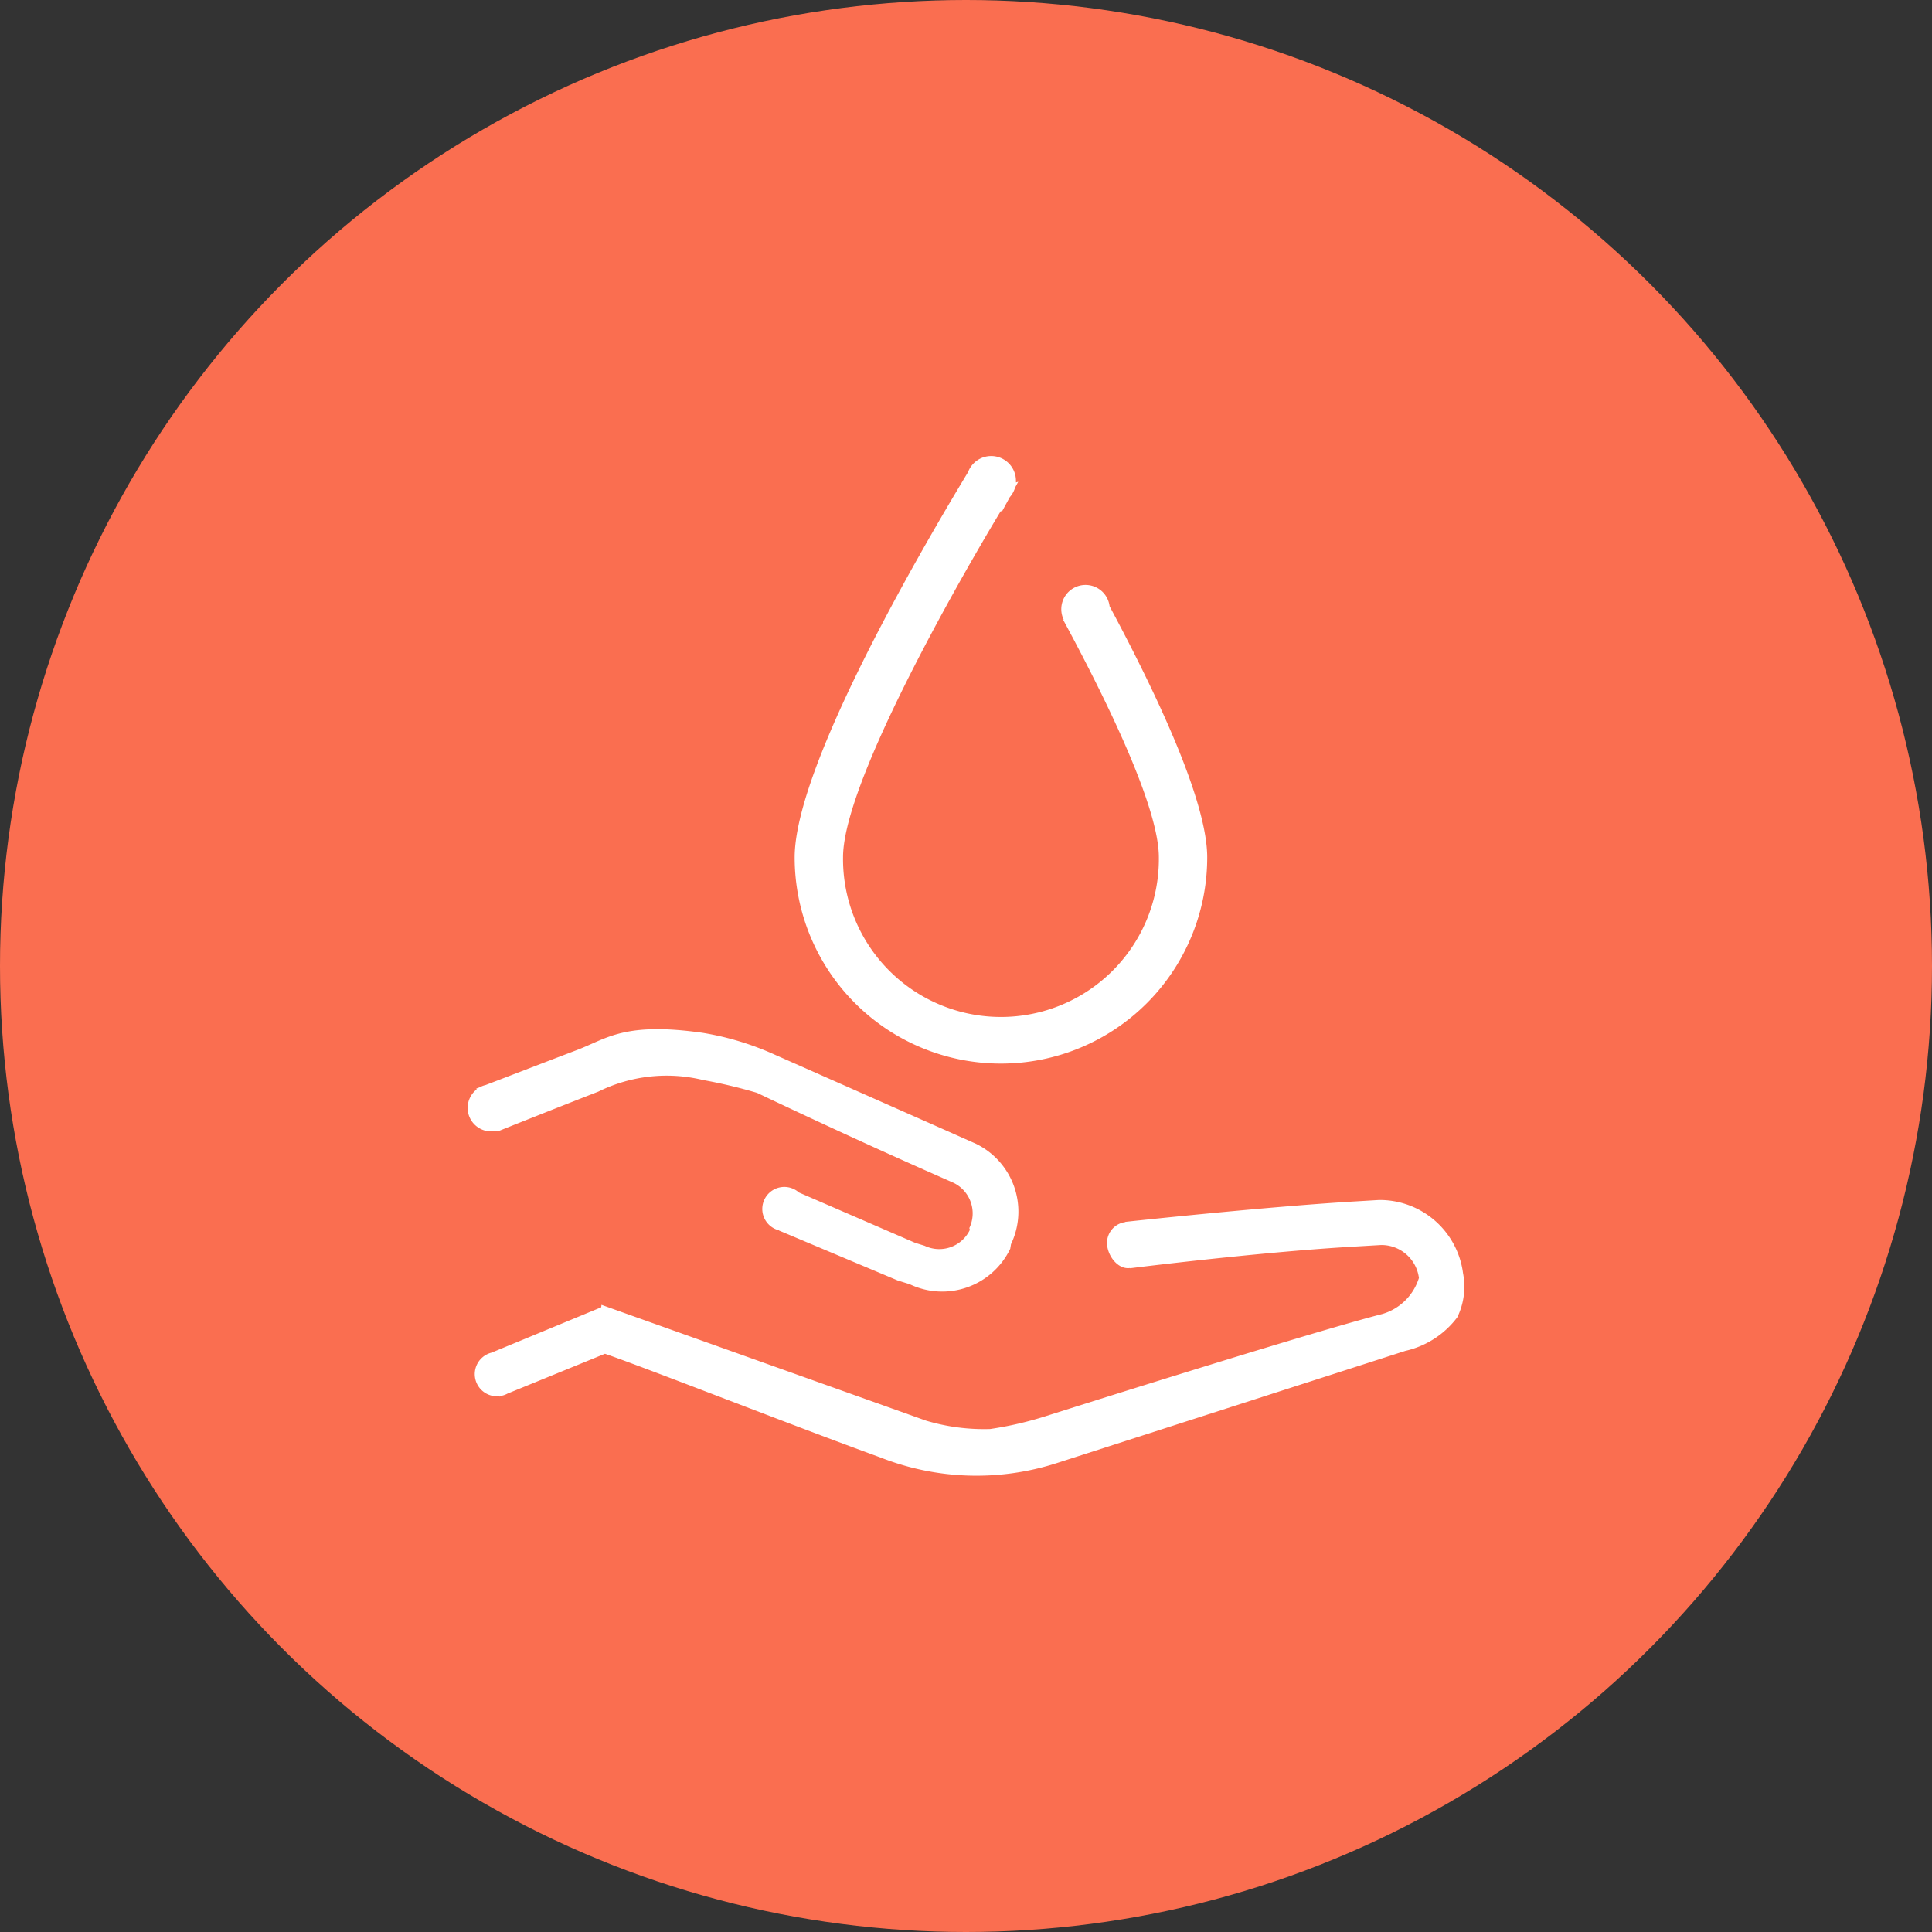
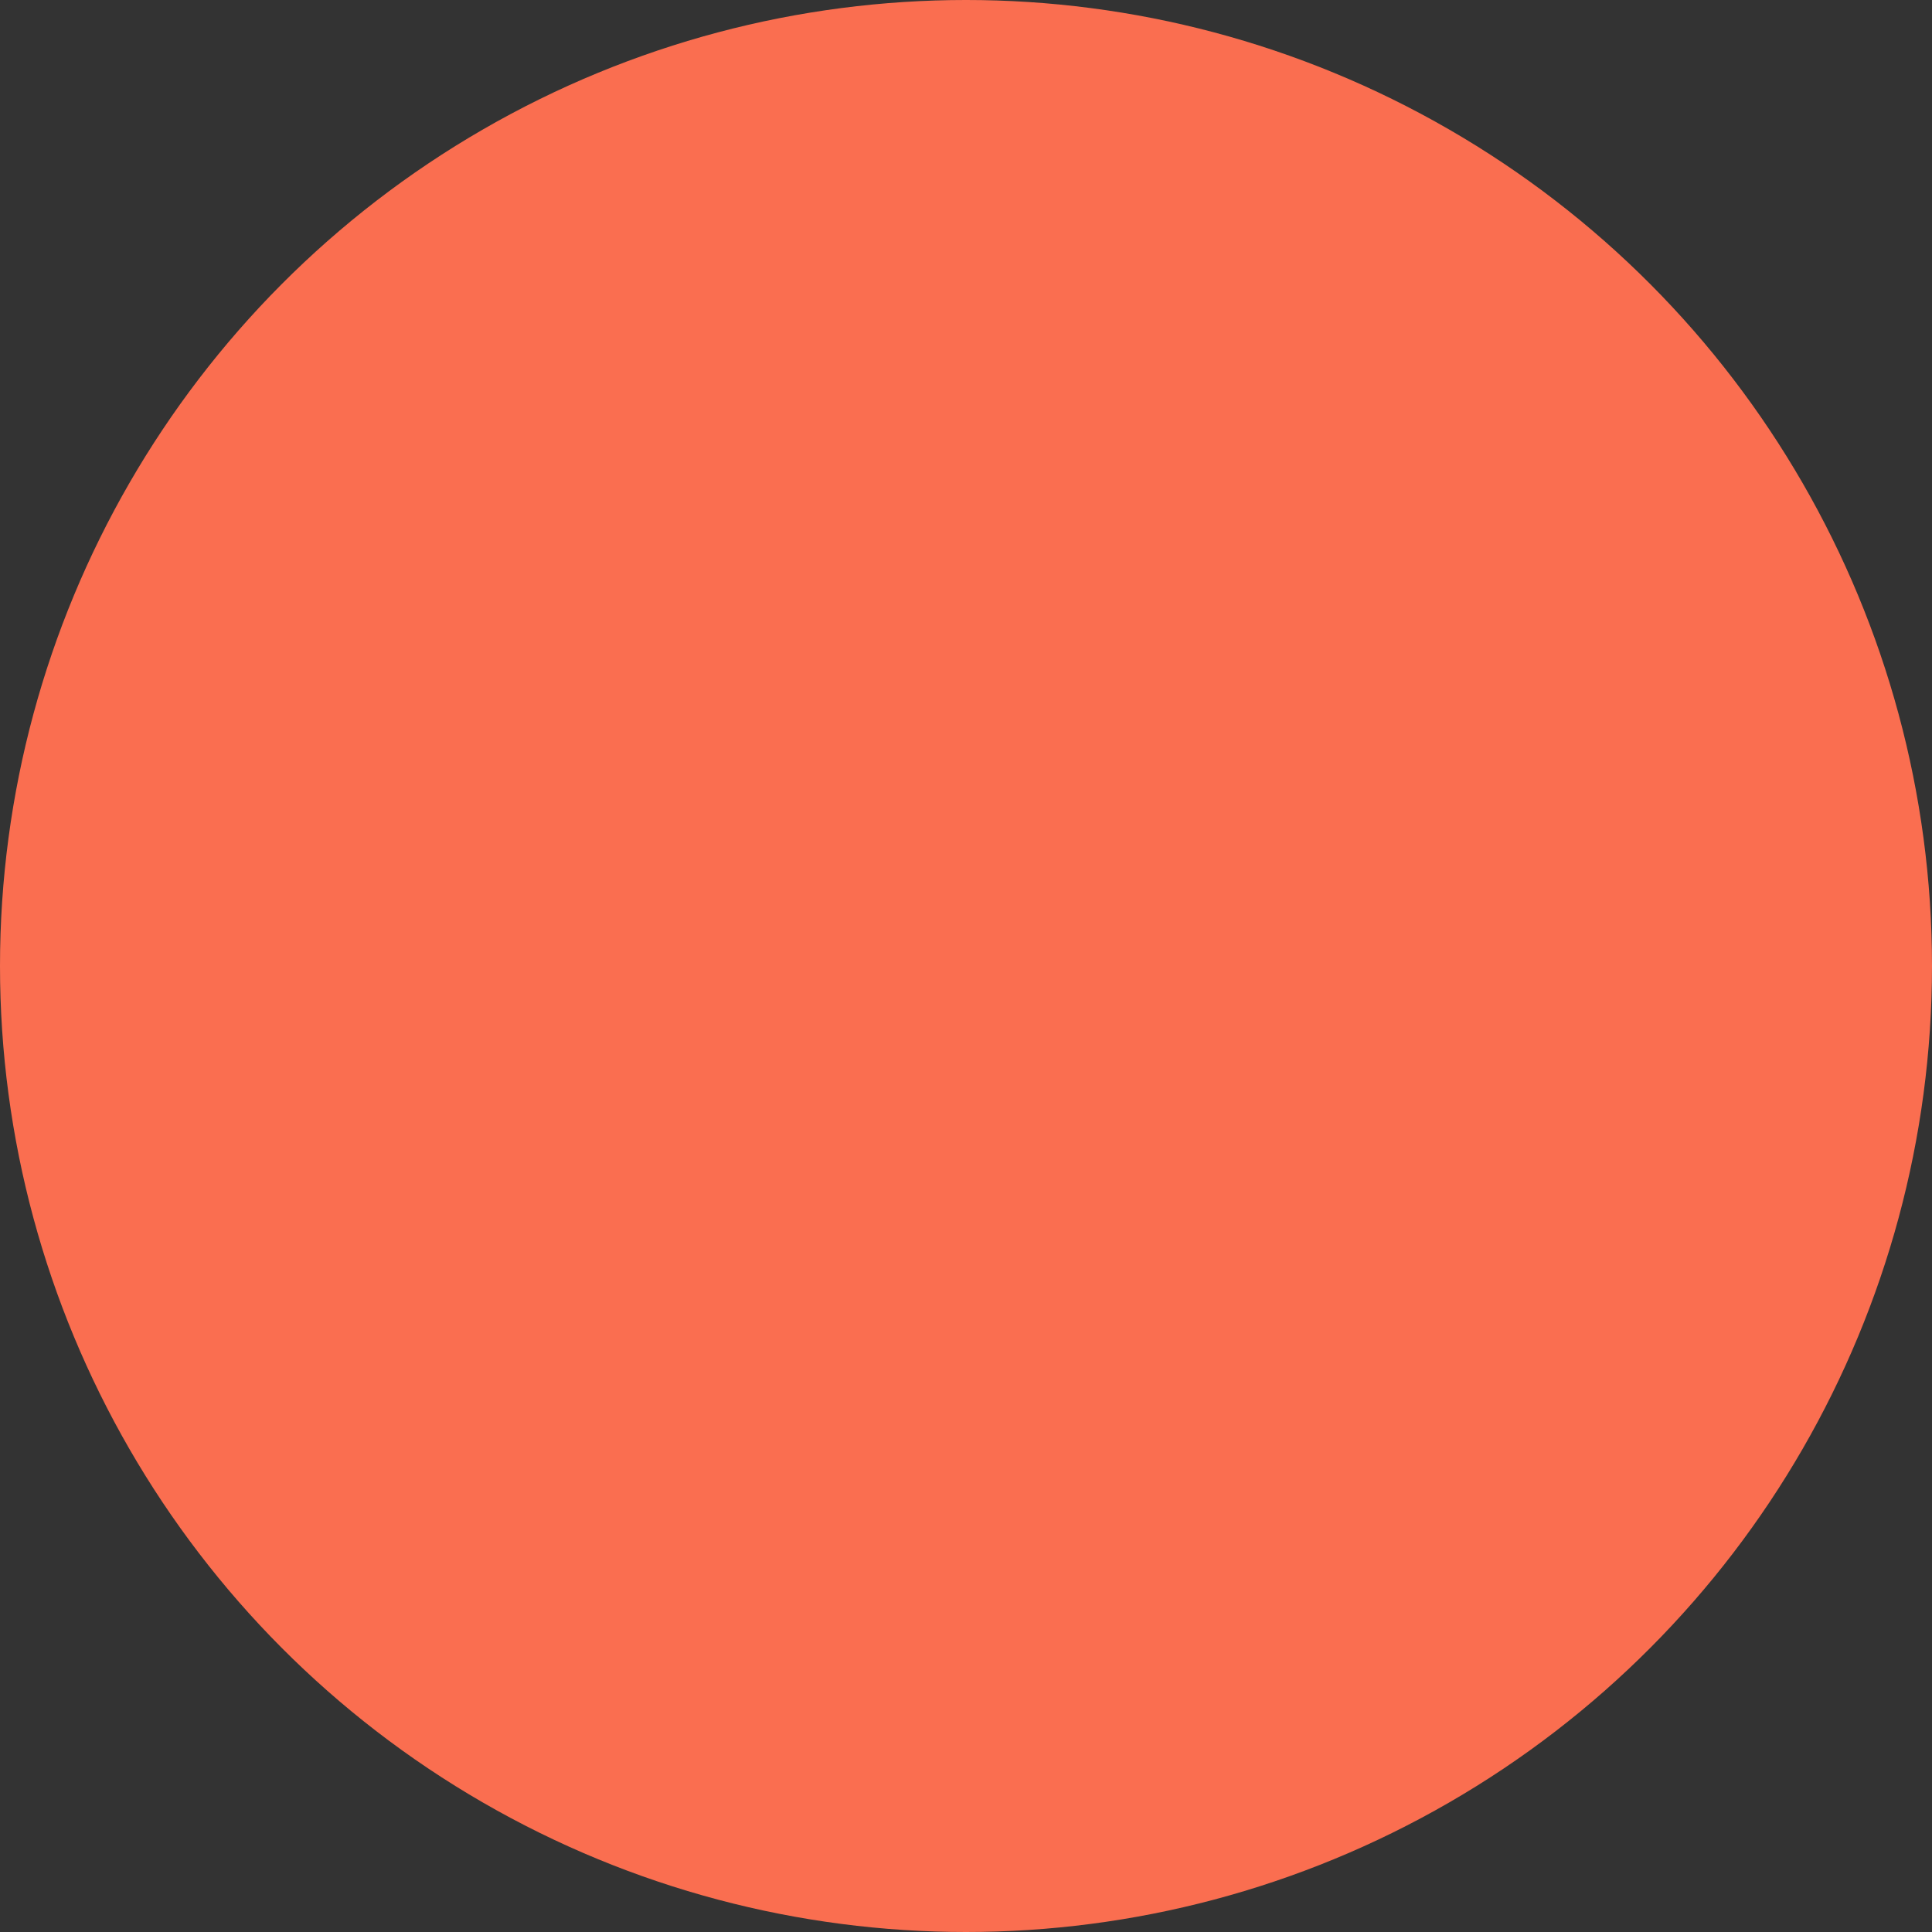
<svg xmlns="http://www.w3.org/2000/svg" width="95" height="95" viewBox="0 0 95 95">
  <rect x="0" y="0" width="95" height="95" fill="#333333" stroke="none" />
  <g id="Icon_15" transform="translate(23 18)">
    <circle id="circle" cx="47.5" cy="47.5" r="47.5" transform="translate(-23 -18)" fill="#fa6e50" />
-     <path id="Coop_Icon_15" d="M482.159,1578.113a4.412,4.412,0,0,1-2.553,1.651l-17.142,5.518a12.888,12.888,0,0,1-8.665-.276c-4.259-1.546-11.565-4.42-13.55-5.1l-4.787,1.956a1.089,1.089,0,0,1-.284.107l-.119.044-.006-.023a1.013,1.013,0,0,1-.114.006,1.089,1.089,0,0,1-.265-2.146l5.39-2.23.014-.12,15.955,5.693a9.944,9.944,0,0,0,3.155.413,17.394,17.394,0,0,0,2.714-.626s12.711-4.036,16.584-5.034a2.668,2.668,0,0,0,1.787-1.769,1.858,1.858,0,0,0-1.86-1.619l-1.5.088c-4.7.28-10.845,1.055-10.845,1.055v-.013a.8.8,0,0,1-.1.008c-.57,0-1.032-.674-1.032-1.242a1.032,1.032,0,0,1,.9-1.023v-.011s6.723-.73,11.2-1l1.273-.076a4.129,4.129,0,0,1,4.133,3.6A3.442,3.442,0,0,1,482.159,1578.113Zm-22.444-12.477a10.138,10.138,0,0,1-10.138-10.137c0-4.374,5.93-14.655,8.525-18.944a1.216,1.216,0,0,1,2.356.423c0,.028,0,.057,0,.084l.113-.035-.157.286a1.21,1.21,0,0,1-.258.469l-.4.733-.036-.059s-7.764,12.747-7.764,17.035a7.765,7.765,0,1,0,15.529,0c0-2.448-2.53-7.653-4.7-11.668l.021-.013a1.192,1.192,0,1,1,2.257-.661c2.441,4.554,4.8,9.649,4.8,12.349a10.138,10.138,0,0,1-10.137,10.138Zm-1.242,3.935a3.71,3.71,0,0,1,1.741,4.948l-.037.223a3.71,3.71,0,0,1-4.948,1.741l-.585-.181-5.839-2.457,0-.01a1.083,1.083,0,1,1,.984-1.859l5.716,2.476.462.143a1.669,1.669,0,0,0,2.226-.783l-.027-.088a1.671,1.671,0,0,0-.784-2.228l-1.381-.611c-4.329-1.92-8.273-3.809-8.273-3.809a24.669,24.669,0,0,0-2.649-.63,7.585,7.585,0,0,0-5.154.568c-2.55.994-4.952,1.958-4.952,1.958l-.02-.04a1.156,1.156,0,0,1-1.013-2.026l-.02-.04.184-.07a1.084,1.084,0,0,1,.281-.107c1.134-.432,2.426-.935,4.507-1.727,1.456-.556,2.312-1.39,6.187-.834a14.085,14.085,0,0,1,3.551,1.084s4.551,2.011,8.667,3.836C458.037,1569.379,458.473,1569.571,458.473,1569.571Z" transform="translate(-433.502 -1531.338)" fill="#fff" fill-rule="evenodd" />
  </g>
</svg>